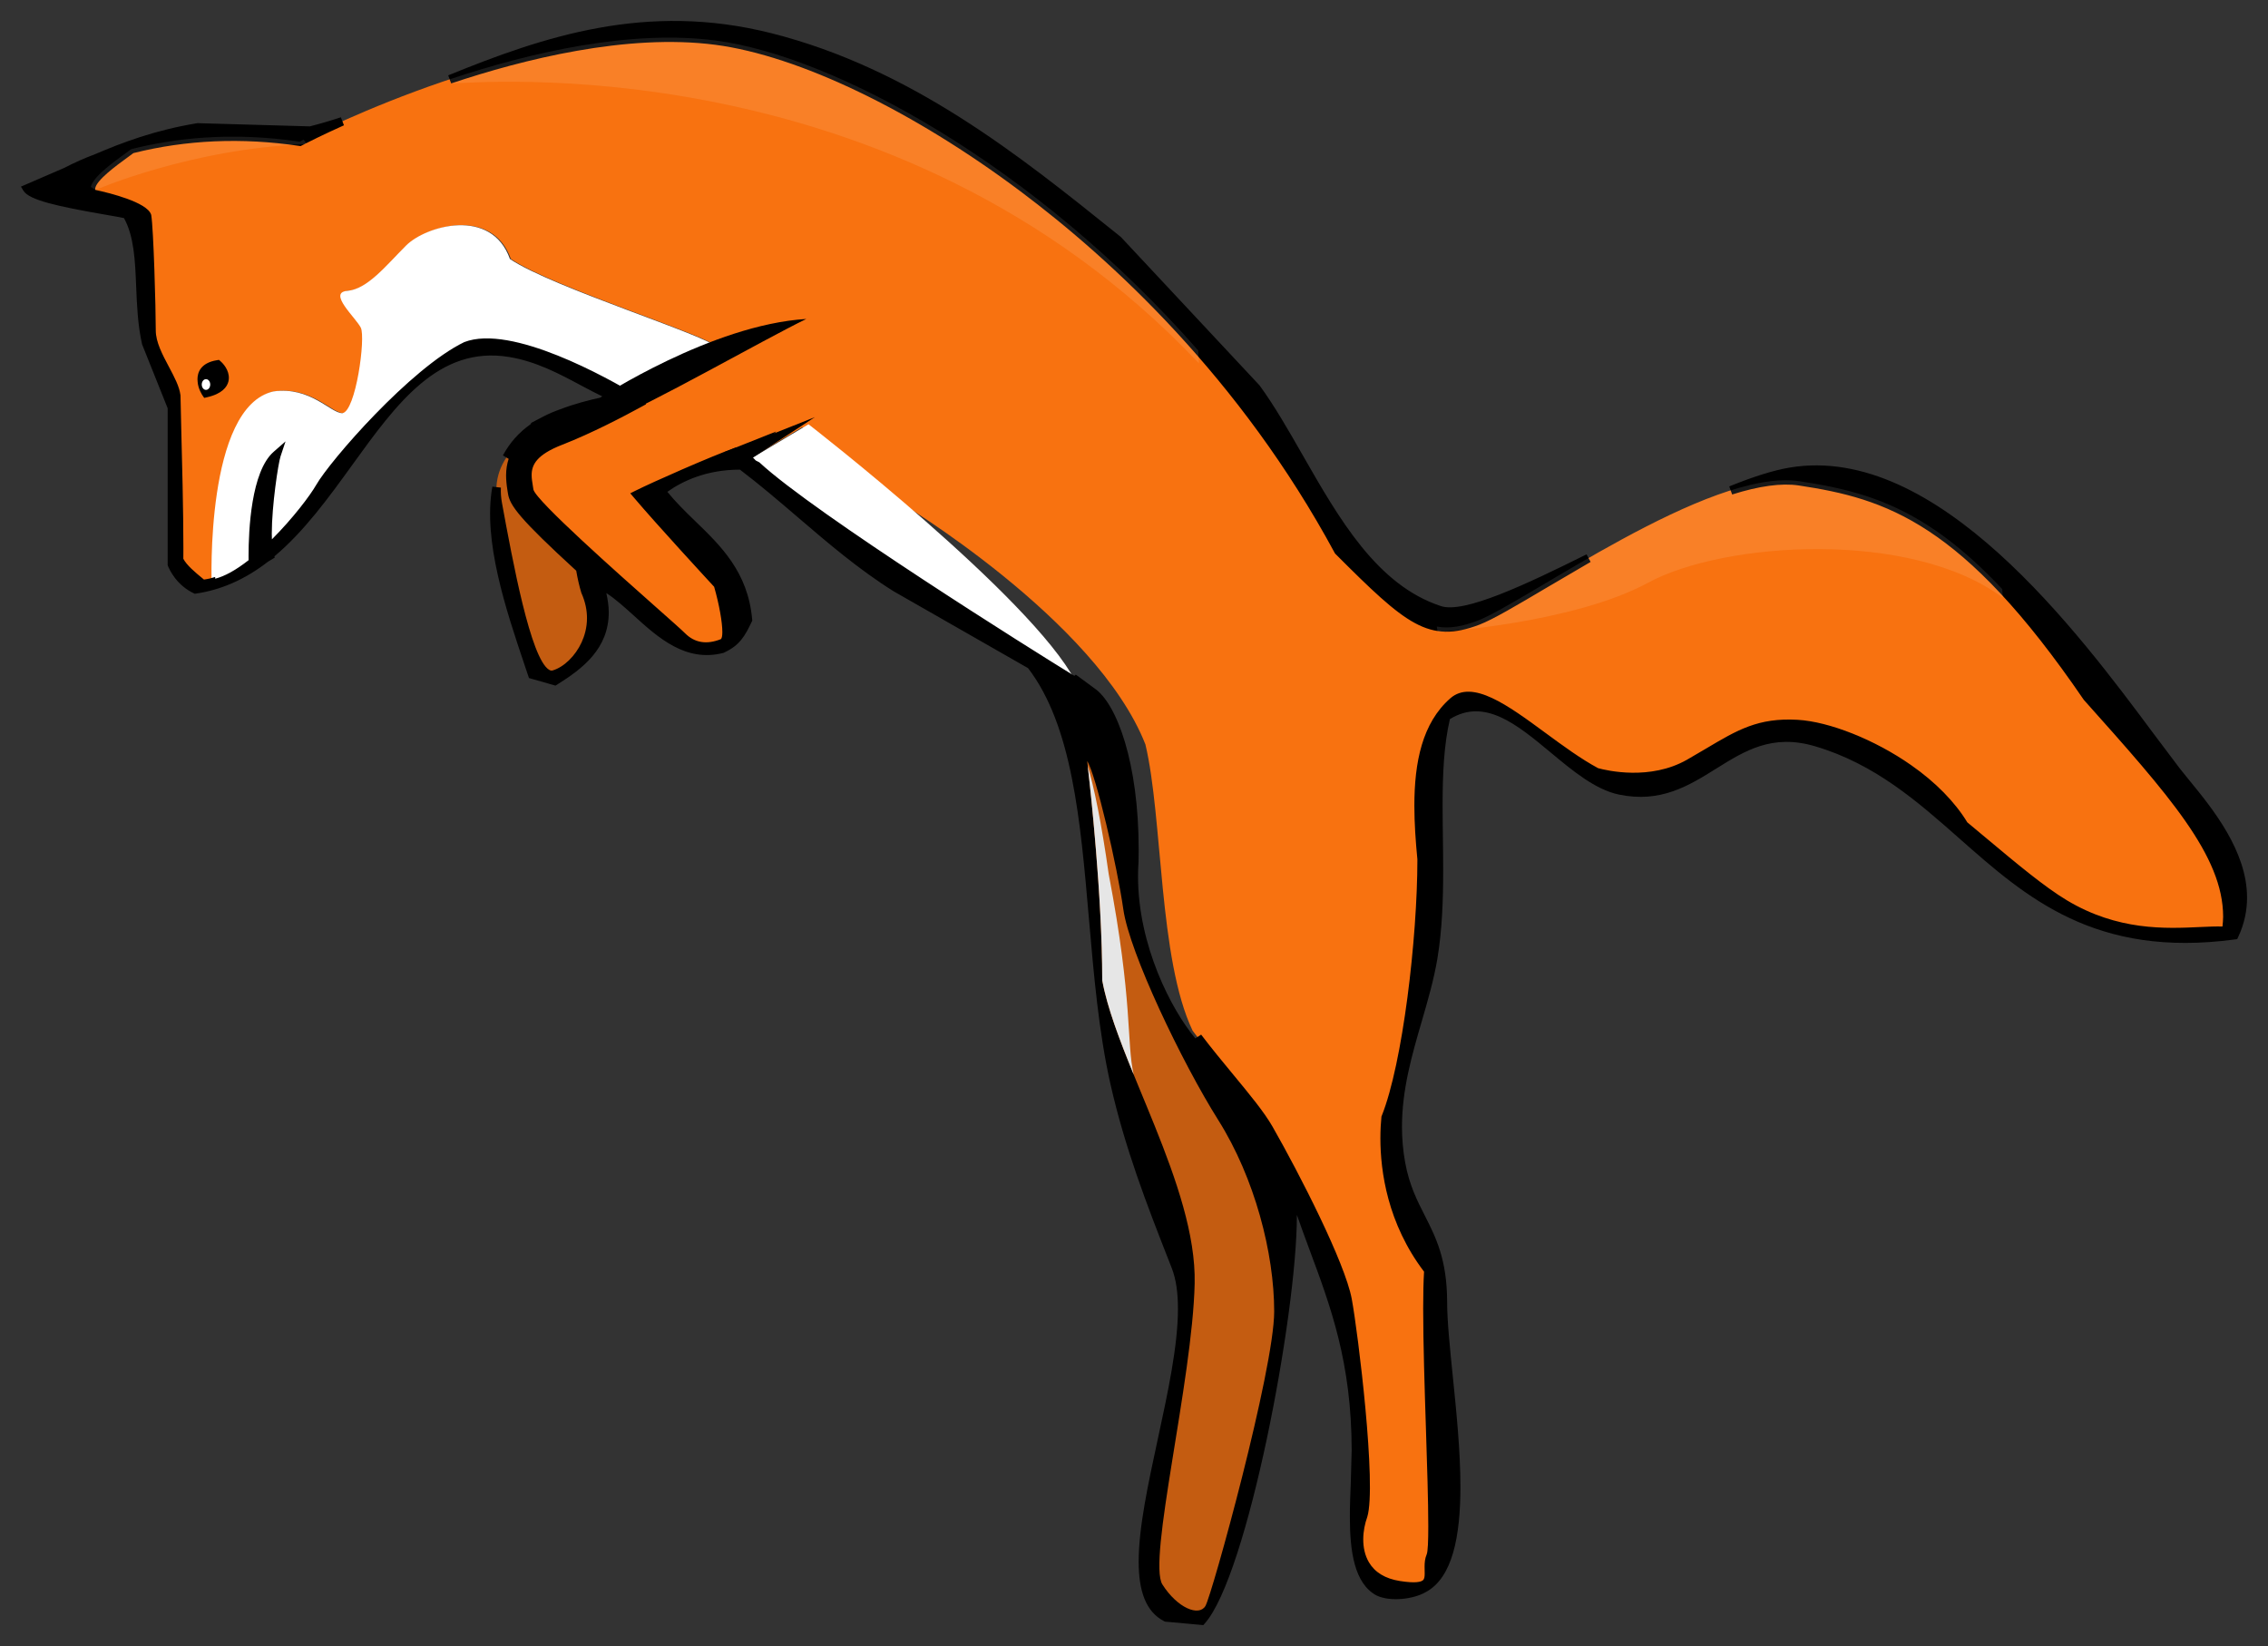
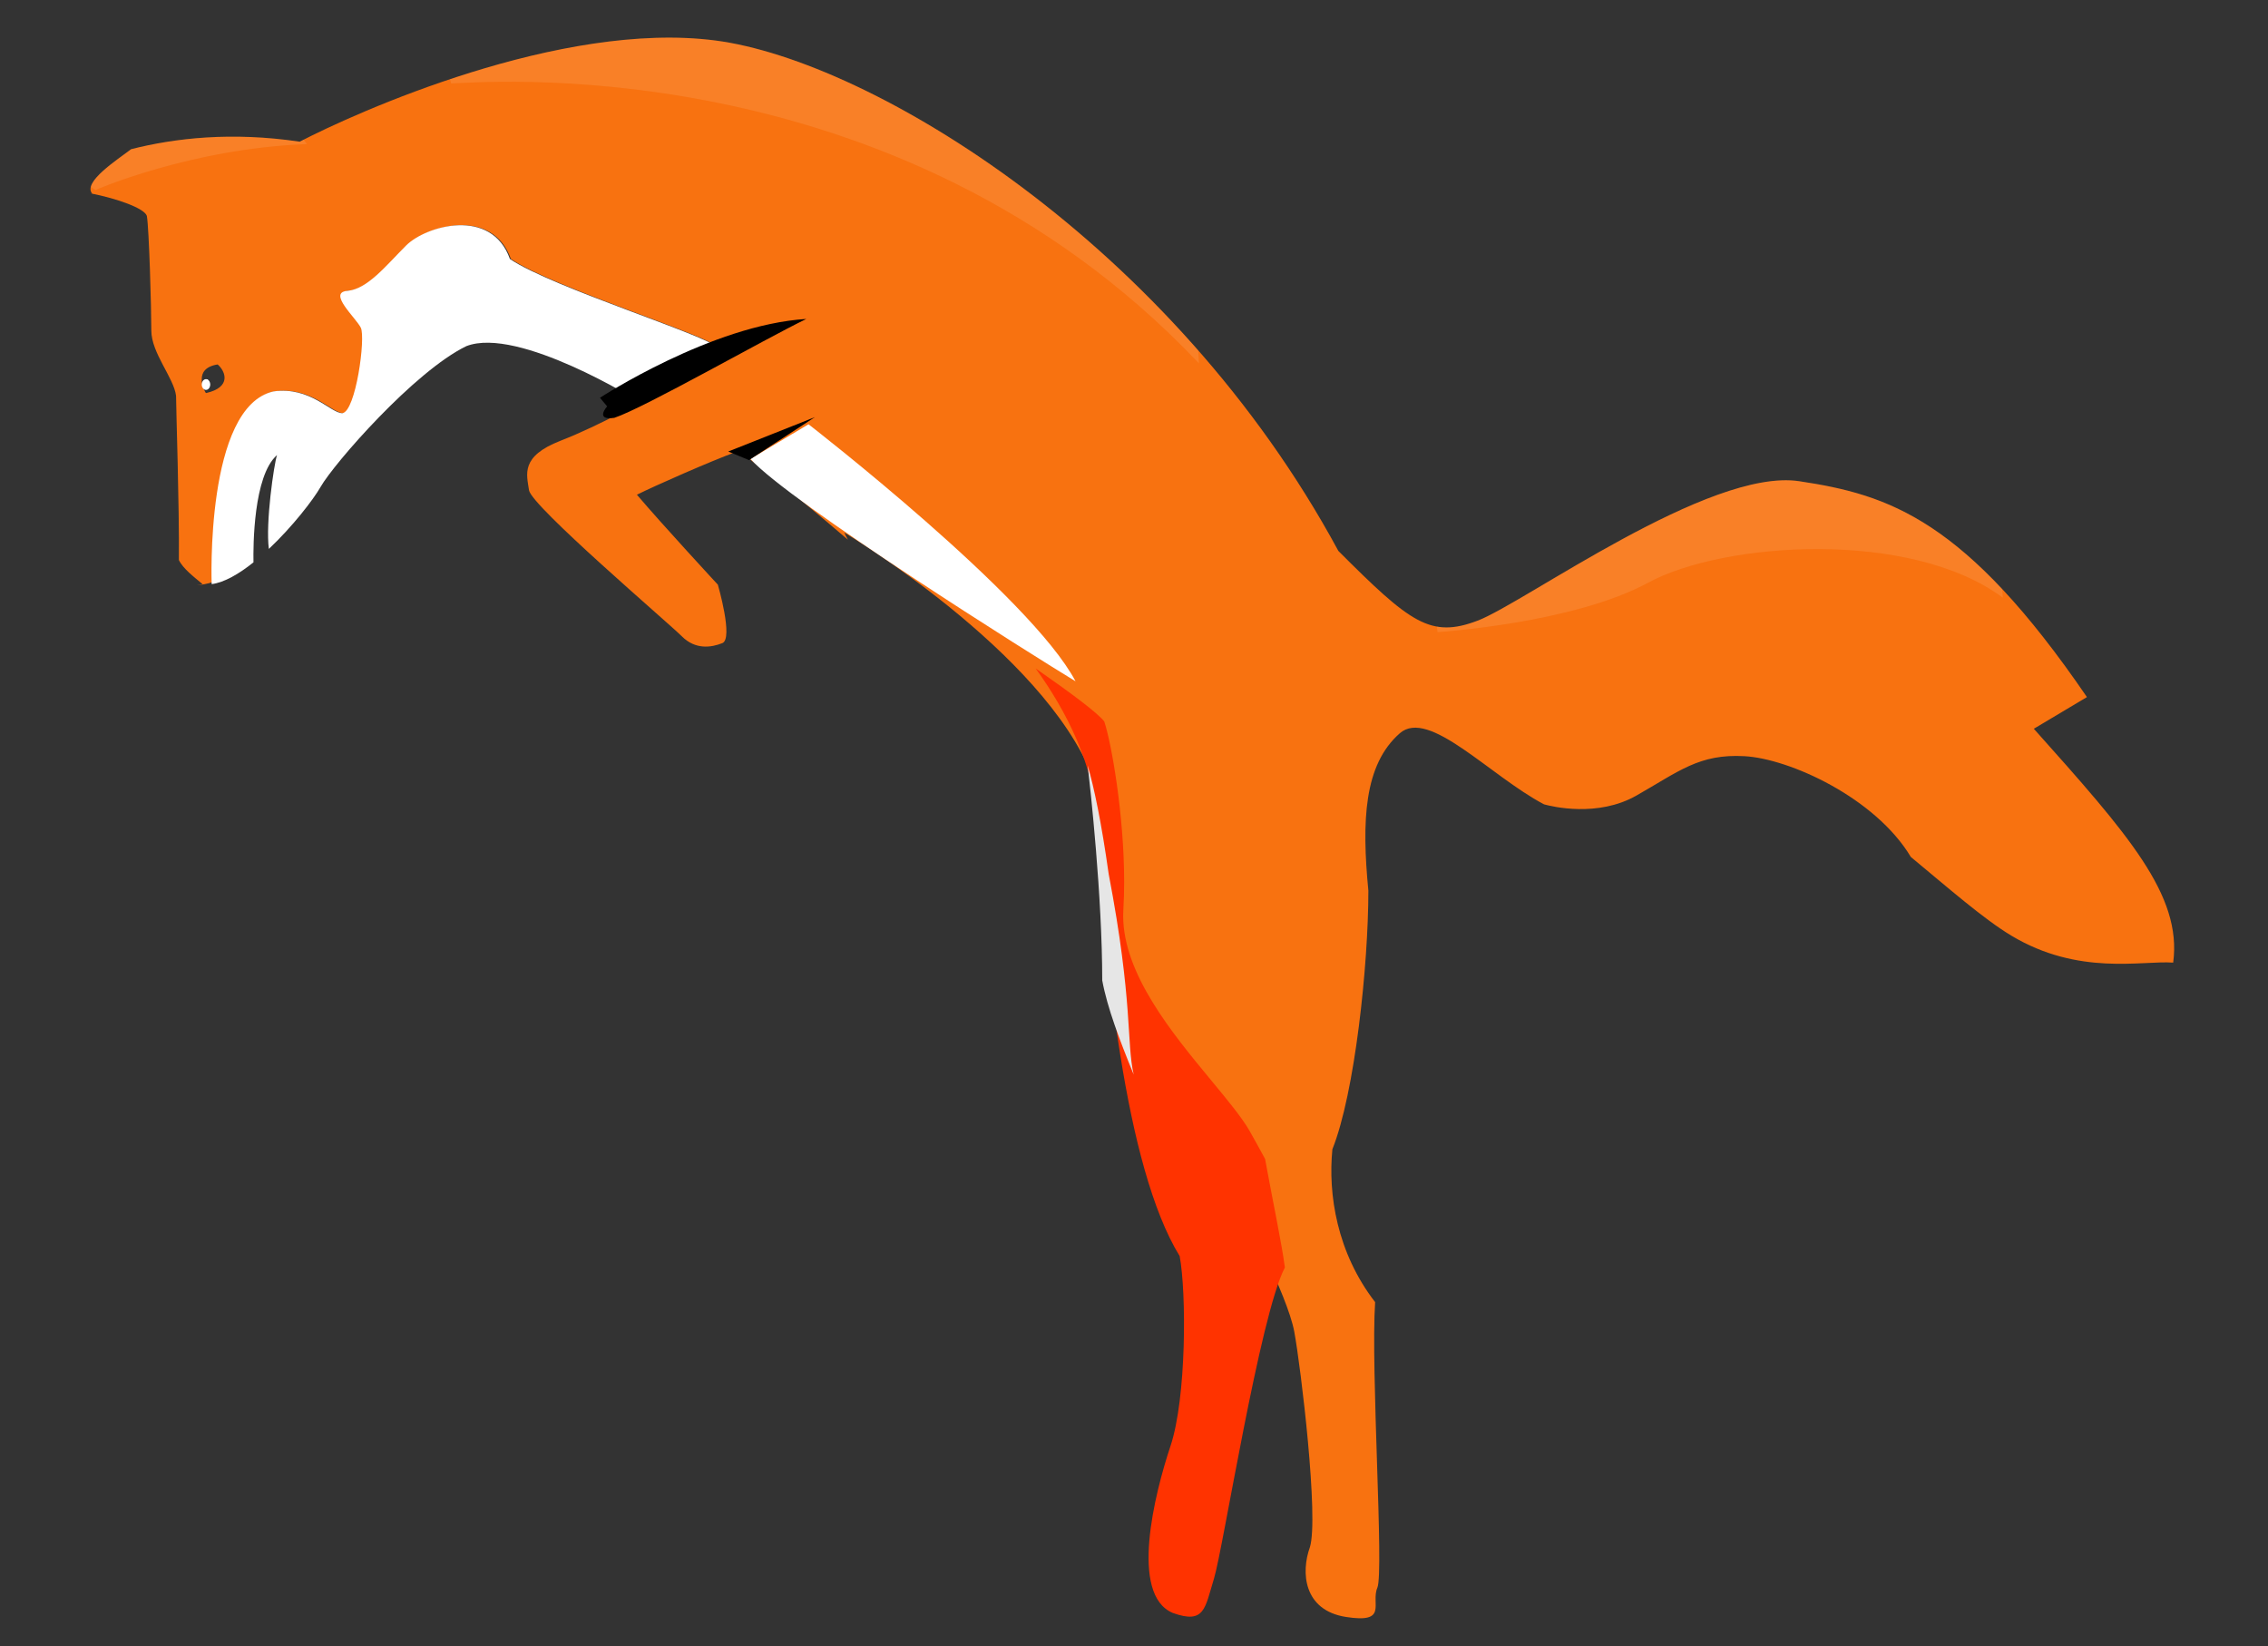
<svg xmlns="http://www.w3.org/2000/svg" xmlns:ns1="http://www.inkscape.org/namespaces/inkscape" xmlns:ns2="http://sodipodi.sourceforge.net/DTD/sodipodi-0.dtd" version="1.1" id="Calque_1" x="0px" y="0px" width="433.199" height="314.343" viewBox="0 0 433.199 314.343" enable-background="new 0 0 425.2 306.35" xml:space="preserve" ns1:version="0.48.5 r10040" ns2:docname="fox_pouncing.svg">
  <rect x="0" y="0" width="433.199" height="314.343" fill="#333333" stroke="none" />
  <title id="title3016">fox pouncing</title>
  <defs id="defs37" />
  <ns2:namedview pagecolor="#ffffff" bordercolor="#666666" borderopacity="1" objecttolerance="10" gridtolerance="10" guidetolerance="10" ns1:pageopacity="0" ns1:pageshadow="2" ns1:window-width="1044" ns1:window-height="921" id="namedview35" showgrid="false" ns1:zoom="0.77036068" ns1:cx="218.68519" ns1:cy="157.16899" ns1:window-x="199" ns1:window-y="0" ns1:window-maximized="0" ns1:current-layer="Calque_1" fit-margin-top="4" fit-margin-left="4" fit-margin-right="4" fit-margin-bottom="4" />
  <g id="g3" transform="translate(3.489,3.999)">
-     <path d="M 395.127,129.12 C 371.941,95.195 357.338,90.474 340.164,87.895 c -17.174,-2.576 -52.396,23.189 -61.402,26.624 -9.021,3.438 -12.886,0.429 -26.621,-13.312 C 220.36,42.38 162.82,7.601 133.193,3.738 103.568,-0.127 64.488,17.475 53.753,23.059 c -12.98,-1.93 -23.839,-0.69 -32.194,1.432 -2.681,2.041 -9.282,6.282 -7.441,8.482 -0.129,-0.022 -0.308,-0.055 -0.463,-0.083 5.349,1.045 10.425,2.895 10.908,4.339 0.428,2.578 0.853,17.604 0.853,21.897 0,4.296 4.3,9.021 4.724,12.456 0,2.585 0.636,21.057 0.54,31.362 0.778,1.635 2.882,3.237 4.524,4.606 -0.285,0.07 -0.668,0.141 -1.094,0.198 0.967,-0.062 1.972,-0.255 3.002,-0.572 -0.09,-3.693 -0.459,-33.732 11.854,-36.436 7.042,-0.96 10.883,4.162 13.123,4.162 2.561,-0.321 4.481,-14.404 3.521,-16.324 -0.96,-1.92 -6.401,-6.722 -2.561,-7.041 3.841,-0.321 7.361,-4.801 11.202,-8.643 3.841,-3.841 16.324,-7.361 19.844,2.562 8.002,5.441 38.088,14.724 39.689,16.963 -5.299,3.614 -11.14,7.586 -13.707,9.333 0.072,0.083 0.178,0.183 0.234,0.26 0,0 -9.015,5.153 -16.744,8.157 -7.732,3.003 -6.439,6.443 -6.014,9.446 0.435,3.01 26.628,25.333 29.2,27.907 2.574,2.579 5.584,2.149 7.73,1.293 2.146,-0.859 -0.86,-11.164 -0.86,-11.164 0,0 -10.732,-11.596 -15.459,-17.176 3.436,-1.718 14.173,-6.442 18.895,-8.158 0.33,0 1.257,0.484 2.581,1.302 l 10.146,-6.047 c 0,0 8.594,6.653 18.822,15.444 -0.236,-0.458 -0.504,-0.927 -0.685,-1.363 0,0 37.982,22.619 47.371,46.518 3.35,14.145 2.484,40.945 9.005,54.644 5.414,7.341 11.837,14.04 14.526,18.75 5.152,9.017 13.74,25.762 15.033,32.633 1.28,6.87 4.719,35.639 2.996,41.223 -1.716,4.722 -1.285,12.023 6.877,13.312 8.157,1.291 4.717,-2.574 6.008,-5.58 1.286,-3.01 -1.291,-41.656 -0.426,-54.539 -7.307,-9.443 -9.018,-20.61 -8.163,-29.196 4.296,-10.735 6.872,-35.21 6.872,-49.379 -1.288,-13.312 -0.858,-24.046 6.012,-30.062 5.528,-4.833 17.168,8.111 27.545,13.582 1.583,0.435 10.258,2.521 17.645,-1.679 8.161,-4.642 12.002,-8.003 20.645,-7.521 8.612,0.478 25,7.949 31.767,19.244 7.17,5.936 13.909,11.854 19.194,15.025 12.883,7.727 24.906,4.722 30.917,5.151 1.716,-12.883 -8.592,-24.476 -26.62,-44.659 z M 35.875,71.061 c 0,0 -0.002,-0.004 -0.005,-0.008 -0.01,0.002 -0.018,0.005 -0.029,0.008 0,0 -0.919,-1.327 -0.795,-2.656 -0.006,-1.194 0.627,-2.422 3.037,-2.808 1.54,1.335 2.668,4.359 -2.208,5.464 z" id="path5" ns1:connector-curvature="0" style="fill:#f87210" />
+     <path d="M 395.127,129.12 C 371.941,95.195 357.338,90.474 340.164,87.895 c -17.174,-2.576 -52.396,23.189 -61.402,26.624 -9.021,3.438 -12.886,0.429 -26.621,-13.312 C 220.36,42.38 162.82,7.601 133.193,3.738 103.568,-0.127 64.488,17.475 53.753,23.059 c -12.98,-1.93 -23.839,-0.69 -32.194,1.432 -2.681,2.041 -9.282,6.282 -7.441,8.482 -0.129,-0.022 -0.308,-0.055 -0.463,-0.083 5.349,1.045 10.425,2.895 10.908,4.339 0.428,2.578 0.853,17.604 0.853,21.897 0,4.296 4.3,9.021 4.724,12.456 0,2.585 0.636,21.057 0.54,31.362 0.778,1.635 2.882,3.237 4.524,4.606 -0.285,0.07 -0.668,0.141 -1.094,0.198 0.967,-0.062 1.972,-0.255 3.002,-0.572 -0.09,-3.693 -0.459,-33.732 11.854,-36.436 7.042,-0.96 10.883,4.162 13.123,4.162 2.561,-0.321 4.481,-14.404 3.521,-16.324 -0.96,-1.92 -6.401,-6.722 -2.561,-7.041 3.841,-0.321 7.361,-4.801 11.202,-8.643 3.841,-3.841 16.324,-7.361 19.844,2.562 8.002,5.441 38.088,14.724 39.689,16.963 -5.299,3.614 -11.14,7.586 -13.707,9.333 0.072,0.083 0.178,0.183 0.234,0.26 0,0 -9.015,5.153 -16.744,8.157 -7.732,3.003 -6.439,6.443 -6.014,9.446 0.435,3.01 26.628,25.333 29.2,27.907 2.574,2.579 5.584,2.149 7.73,1.293 2.146,-0.859 -0.86,-11.164 -0.86,-11.164 0,0 -10.732,-11.596 -15.459,-17.176 3.436,-1.718 14.173,-6.442 18.895,-8.158 0.33,0 1.257,0.484 2.581,1.302 c 0,0 8.594,6.653 18.822,15.444 -0.236,-0.458 -0.504,-0.927 -0.685,-1.363 0,0 37.982,22.619 47.371,46.518 3.35,14.145 2.484,40.945 9.005,54.644 5.414,7.341 11.837,14.04 14.526,18.75 5.152,9.017 13.74,25.762 15.033,32.633 1.28,6.87 4.719,35.639 2.996,41.223 -1.716,4.722 -1.285,12.023 6.877,13.312 8.157,1.291 4.717,-2.574 6.008,-5.58 1.286,-3.01 -1.291,-41.656 -0.426,-54.539 -7.307,-9.443 -9.018,-20.61 -8.163,-29.196 4.296,-10.735 6.872,-35.21 6.872,-49.379 -1.288,-13.312 -0.858,-24.046 6.012,-30.062 5.528,-4.833 17.168,8.111 27.545,13.582 1.583,0.435 10.258,2.521 17.645,-1.679 8.161,-4.642 12.002,-8.003 20.645,-7.521 8.612,0.478 25,7.949 31.767,19.244 7.17,5.936 13.909,11.854 19.194,15.025 12.883,7.727 24.906,4.722 30.917,5.151 1.716,-12.883 -8.592,-24.476 -26.62,-44.659 z M 35.875,71.061 c 0,0 -0.002,-0.004 -0.005,-0.008 -0.01,0.002 -0.018,0.005 -0.029,0.008 0,0 -0.919,-1.327 -0.795,-2.656 -0.006,-1.194 0.627,-2.422 3.037,-2.808 1.54,1.335 2.668,4.359 -2.208,5.464 z" id="path5" ns1:connector-curvature="0" style="fill:#f87210" />
    <path d="m 38.083,65.597 c -2.41,0.386 -3.043,1.614 -3.037,2.808 -0.124,1.329 0.795,2.656 0.795,2.656 0.011,-0.002 0.019,-0.005 0.029,-0.008 0.002,0.003 0.005,0.008 0.005,0.008 4.876,-1.105 3.748,-4.129 2.208,-5.464 z" id="path7" ns1:connector-curvature="0" style="fill:none" />
-     <path d="M 107.294,104.57 C 96.139,94.361 94.594,92.038 94.315,90.115 l -0.108,-0.663 c -0.142,-0.896 -0.239,-1.793 -0.239,-2.682 0,-3.663 1.667,-7.213 8.577,-9.902 0.877,-0.341 1.771,-0.713 2.667,-1.102 -7.204,2.279 -15.413,6.971 -13.663,16.425 2.998,16.316 6.434,33.919 10.73,32.633 4.29,-1.289 9.444,-8.159 6.013,-15.888 -0.435,-1.434 -0.754,-2.9 -0.998,-4.366 z" id="path9" ns1:connector-curvature="0" style="fill:#c45c11" />
    <path d="m 235.133,211.87 c -1.422,-2.478 -4.238,-5.886 -7.216,-9.483 -7.546,-9.125 -16.877,-20.4 -16.877,-31.533 0,-0.39 0.01,-0.783 0.038,-1.178 0.103,-1.721 0.153,-3.486 0.153,-5.266 0,-12.96 -2.494,-26.789 -3.802,-30.627 -1.18,-1.591 -6.501,-5.539 -13.089,-10.124 5.807,8.063 11.185,18.421 11.766,29.635 1.307,25.336 5.234,65.533 15.724,82.569 1.312,6.992 1.312,27.083 -1.744,36.262 -3.063,9.173 -7.866,28.398 0.431,31.891 6.12,2.188 6.12,-0.872 7.868,-6.548 1.746,-5.682 8.742,-50.247 13.544,-59.419 -0.618,-4.744 -2.307,-12.608 -3.784,-20.734 -1.053,-1.954 -2.073,-3.799 -3.012,-5.445 z" id="path11" ns1:connector-curvature="0" style="fill:#ff3300" />
-     <path d="m 212.351,160.712 c 0.006,0.121 0.004,0.245 0.01,0.37 v -0.08 c -0.004,-0.102 -0.007,-0.192 -0.01,-0.29 z" id="path13" ns1:connector-curvature="0" style="fill:#ff3300" />
    <path d="m 74.068,42.895 c -3.841,3.841 -7.363,8.322 -11.204,8.643 -3.841,0.319 1.601,5.121 2.562,7.041 0.959,1.92 -0.961,16.003 -3.522,16.324 -2.24,0 -6.081,-5.122 -13.123,-4.162 -13.122,2.88 -11.842,36.81 -11.842,36.81 2.421,-0.316 5.223,-1.953 7.986,-4.16 -0.056,-3.079 -0.029,-16.526 4.497,-20.486 -0.582,1.744 -2.219,12.992 -1.555,17.919 4.501,-4.244 8.461,-9.361 9.877,-11.838 C 60.305,84.504 75.667,66.9 85.589,62.1 c 9.922,-3.841 32.969,10.562 32.969,10.562 0,0 8.001,-5.441 15.043,-10.242 C 132,60.18 101.913,50.898 93.912,45.457 90.391,35.534 77.907,39.054 74.068,42.895 z m 76.877,34.13 -11.096,6.614 c 7.468,8.322 53.986,37.557 62.093,42.464 -8.535,-16.217 -50.997,-49.078 -50.997,-49.078 z M 35.738,68.601 c -0.78,0.668 0.11,1.225 0.11,1.225 0.502,-0.334 0.669,-1.893 -0.11,-1.225 z" id="path15" ns1:connector-curvature="0" style="fill:#ffffff" />
-     <path d="m 414.755,145.1 c 0,0 -1.892,-2.348 -1.893,-2.348 l -4.916,-6.527 c -14.47,-19.451 -41.404,-55.657 -69.608,-50.931 -3.038,0.509 -6.812,1.685 -11.534,3.594 l 0.557,1.544 c 5.167,-1.635 9.445,-2.215 12.716,-1.725 16.714,2.51 31.332,7.113 54.407,40.876 l 0.029,0.044 0.035,0.04 c 16.303,18.251 26.593,29.77 26.593,41.398 0,0.621 -0.066,1.244 -0.125,1.866 -1.233,-0.032 -2.626,0.022 -4.218,0.098 -6.651,0.313 -15.757,0.742 -25.511,-5.107 -4.264,-2.558 -9.577,-7.004 -15.203,-11.71 0,0 -3.648,-3.042 -3.807,-3.174 -2.371,-3.899 -6.075,-7.678 -10.748,-10.937 -6.895,-4.831 -15.616,-8.307 -21.7,-8.646 -7.499,-0.417 -11.462,1.938 -17.461,5.501 l -3.636,2.127 c -7.022,3.993 -15.228,2.088 -16.974,1.611 -3.299,-1.772 -6.745,-4.303 -10.081,-6.755 -7.174,-5.274 -13.949,-10.256 -18.149,-6.583 -5.356,4.69 -6.866,12.193 -6.866,20.502 0,3.332 0.242,6.794 0.578,10.256 -0.005,15.08 -2.803,38.962 -6.818,48.994 l -0.043,0.108 -0.011,0.115 c -0.104,1.041 -0.194,2.42 -0.194,4.055 0,6.256 1.344,16.259 8.34,25.458 -0.117,1.889 -0.167,4.286 -0.167,7.034 0,6.63 0.277,15.205 0.529,23.05 0.214,6.607 0.444,13.767 0.444,18.534 0,2.854 -0.082,4.853 -0.302,5.364 -0.34,0.795 -0.403,1.604 -0.403,2.358 0,0.233 0.006,0.461 0.011,0.683 0.007,0.208 0.009,0.399 0.009,0.576 0,0.65 -0.057,1.084 -0.331,1.323 -0.372,0.328 -1.44,0.62 -4.408,0.15 -2.785,-0.439 -4.774,-1.643 -5.914,-3.575 -1.579,-2.677 -1.2,-6.221 -0.319,-8.644 1.838,-5.956 -1.77,-35.26 -2.96,-41.655 -1.313,-6.966 -9.976,-23.871 -15.128,-32.889 -1.584,-2.772 -4.34,-6.108 -7.531,-9.971 -2.014,-2.436 -4.095,-4.955 -6.107,-7.603 0,0 -0.76,0.487 -1.108,0.711 -4.614,-5.506 -10.947,-17.769 -10.947,-30.939 0,-0.919 0.031,-1.845 0.095,-2.771 0.02,-0.789 0.028,-1.568 0.028,-2.336 0,-16.549 -4.177,-27.956 -8.5,-30.838 l -3.509,-2.581 c 0,0 -0.179,0.156 -0.276,0.241 -7.596,-4.644 -49.575,-30.961 -60.082,-40.699 l -0.083,-0.077 c 0,0 -0.626,-0.32 -0.69,-0.353 -0.107,-0.114 -1.219,-1.295 -1.219,-1.295 l -0.112,-0.072 c -1.668,-0.995 -2.134,-1.078 -2.441,-1.078 h -0.144 l -0.136,0.049 c -4.804,1.746 -15.498,6.453 -18.981,8.195 l -0.935,0.467 0.676,0.798 c 4.393,5.188 14.072,15.678 15.343,17.053 0.973,3.385 1.566,6.784 1.566,8.635 0,0.725 -0.09,1.211 -0.283,1.367 -2.708,1.079 -5.01,0.705 -6.83,-1.117 -0.665,-0.665 -2.762,-2.522 -5.664,-5.093 -6.823,-6.045 -22.801,-20.199 -23.308,-22.362 0,-10e-4 -0.116,-0.75 -0.116,-0.75 -0.112,-0.681 -0.222,-1.353 -0.222,-2.016 0,-1.986 0.982,-3.901 5.838,-5.788 5.613,-2.182 11.832,-5.448 15.039,-7.201 l 0.989,-0.541 c 0,0 -1.48,-1.403 -1.49,-1.412 -0.001,-0.002 -0.194,-0.208 -0.194,-0.208 l -0.098,-0.059 c -5.449,-3.271 -23.932,-13.673 -32.956,-10.18 -10.288,4.975 -25.67,22.71 -28.262,27.245 -1.156,2.022 -4.447,6.393 -8.475,10.419 -0.012,-0.341 -0.025,-0.679 -0.025,-1.048 0,-5.436 1.243,-13.503 1.67,-14.786 l 0.957,-2.87 -2.275,1.992 c -4.296,3.759 -4.788,14.972 -4.788,19.884 0,0.311 0.004,0.552 0.006,0.809 -2.434,1.904 -4.564,3.073 -6.374,3.537 -0.005,-0.142 -0.011,-0.329 -0.011,-0.329 l -1.012,0.287 c -0.39,0.112 -0.75,0.133 -1.13,0.205 -0.151,-0.125 -0.302,-0.251 -0.302,-0.251 -1.41,-1.16 -2.981,-2.469 -3.635,-3.713 0.005,-0.651 0.009,-1.324 0.009,-2.033 0,-7.172 -0.255,-17.015 -0.415,-23.141 l -0.136,-6 -0.005,-0.059 c -0.204,-1.661 -1.173,-3.484 -2.2,-5.415 -1.238,-2.329 -2.518,-4.737 -2.518,-6.941 0,-4.454 -0.43,-19.414 -0.864,-22.031 l -0.01,-0.064 -0.021,-0.061 C 24.583,34.604 17.41,32.846 14.749,32.27 c -0.021,-0.055 -0.063,-0.103 -0.063,-0.168 0,-0.031 0.002,-0.062 0.006,-0.096 0.196,-1.587 4.051,-4.394 6.123,-5.901 0,0 0.958,-0.706 1.174,-0.866 10.083,-2.533 20.738,-2.999 31.674,-1.373 l 0.264,0.039 0.236,-0.123 c 1.277,-0.664 4.021,-2.047 8.047,-3.856 L 61.617,18.397 C 59.449,19.11 57.51,19.676 55.685,20.133 55.449,20.127 34.218,19.519 34.218,19.519 l -0.078,0.013 c -8.092,1.332 -14.355,3.725 -19.414,5.891 -1.904,0.702 -3.959,1.615 -6.07,2.696 0.033,-0.016 -7.26,3.138 -7.26,3.138 l -0.885,0.383 0.498,0.82 c 1.108,1.739 6.365,2.939 15.679,4.546 1.492,0.257 2.773,0.48 3.506,0.644 1.923,3.495 2.125,8.109 2.322,12.996 0.146,3.608 0.298,7.338 1.12,11.049 l 0.015,0.065 c 0,0 4.781,11.949 4.884,12.205 v 29.979 c 0.333,0.867 1.718,3.889 5.177,5.445 4.968,-0.689 9.584,-2.713 14.007,-6.138 0.041,-0.024 1.274,-0.766 1.274,-0.766 0,0 -0.036,-0.13 -0.067,-0.241 5.657,-4.745 10.319,-11.152 14.815,-17.379 8.503,-11.776 16.535,-22.898 30.01,-20.693 5.173,0.847 9.602,3.218 13.884,5.51 1.349,0.722 2.733,1.438 4.129,2.123 -2.908,0.619 -5.718,1.376 -8.296,2.376 -1.041,0.358 -2.068,0.796 -3.11,1.328 0,0.001 -2.369,1.239 -2.369,1.239 l -0.075,0.159 c 0,0 -0.036,0.056 -0.072,0.112 -2.201,1.556 -3.96,3.526 -5.224,5.866 0,0 -10e-4,0.002 -10e-4,0.002 -0.015,0.027 -0.033,0.05 -0.047,0.077 0,0 0.719,0.436 1.094,0.664 -0.316,0.974 -0.488,2.013 -0.488,3.138 0,0.836 0.082,1.756 0.25,2.811 0,0.002 0.107,0.666 0.107,0.666 0.332,2.273 2.233,4.847 13.038,14.745 0.261,1.512 0.574,2.891 0.965,4.184 l 0.015,0.049 0.021,0.046 c 0.769,1.73 1.056,3.338 1.056,4.774 0,1.865 -0.484,3.441 -1.026,4.624 -1.201,2.613 -3.371,4.723 -5.528,5.37 -0.149,0.045 -0.363,0.071 -0.682,-0.124 -3.546,-2.17 -6.963,-20.763 -9.004,-31.872 -0.184,-0.994 -0.252,-1.976 -0.206,-2.917 l -1.628,-0.186 c -1.85,10.292 2.597,23.496 6.169,34.104 l 0.821,2.445 5.068,1.448 0.309,-0.193 c 4.891,-3.054 9.866,-6.854 9.866,-13.831 0,-1.12 -0.185,-2.357 -0.462,-3.651 1.732,1.128 3.447,2.672 5.238,4.295 4.644,4.208 9.907,8.978 17.083,7.14 l 0.075,-0.019 0.069,-0.032 c 3.036,-1.417 3.996,-3.173 5.312,-5.92 l 0.097,-0.202 -0.02,-0.224 c -0.795,-9.054 -5.983,-14.056 -10.999,-18.894 -1.877,-1.81 -3.63,-3.555 -5.201,-5.476 2.889,-2.049 7.456,-4.239 13.865,-4.236 3.749,2.843 7.419,5.979 10.969,9.019 5.764,4.936 11.723,10.041 18.381,14.209 0.029,0.018 25.38,14.504 25.682,14.677 8.435,11.017 9.993,28.96 11.636,47.959 0.918,10.604 1.868,21.57 4.104,31.487 2.783,12.338 7.126,23.431 10.958,33.217 l 0.754,1.93 c 0.835,2.136 1.178,4.771 1.178,7.743 0,7.076 -1.943,16.074 -3.844,24.862 -1.858,8.602 -3.661,16.942 -3.661,23.413 0,5.447 1.278,9.569 4.878,11.4 l 0.141,0.071 7.328,0.667 0.275,-0.309 c 8.178,-9.152 17.598,-59.015 17.598,-77.842 0,-0.071 -0.004,-0.127 -0.004,-0.196 0.768,2.181 1.551,4.33 2.326,6.413 4.17,11.189 8.109,21.758 8.144,38.507 l -0.167,6.142 c -0.088,2.158 -0.179,4.389 -0.179,6.568 0,6.601 0.829,12.744 5.077,15.051 2.704,1.288 7.113,0.697 9.404,-0.626 5.166,-2.755 6.637,-10.741 6.637,-20.144 0,-6.799 -0.768,-14.336 -1.466,-21.173 -0.548,-5.382 -1.066,-10.466 -1.071,-14.09 -0.012,-8.142 -2.178,-12.399 -4.273,-16.519 -1.447,-2.842 -2.941,-5.778 -3.729,-10.053 -0.437,-2.364 -0.624,-4.659 -0.624,-6.899 0,-7.148 1.914,-13.725 3.78,-20.137 1.142,-3.924 2.322,-7.983 2.991,-12.012 0.902,-5.447 1.097,-11.138 1.097,-16.793 0,-2.126 -0.026,-4.246 -0.054,-6.348 -0.027,-2.069 -0.054,-4.111 -0.054,-6.112 0,-5.961 0.245,-11.549 1.396,-16.444 6.638,-4.088 12.778,0.999 19.271,6.4 4.178,3.475 8.497,7.068 13.008,8.01 7.973,1.667 13.364,-1.696 18.577,-4.95 5.503,-3.434 10.7,-6.677 18.849,-4.283 11.465,3.369 19.68,10.619 27.621,17.633 12.73,11.24 25.894,22.862 52.607,19.267 l 0.443,-0.061 0.19,-0.406 c 1.19,-2.54 1.692,-5.059 1.692,-7.516 0.003,-8.919 -6.622,-17.021 -10.955,-22.322 z M 35.516,71.985 36.057,71.862 c 2.915,-0.66 3.827,-1.996 4.079,-3 0.391,-1.56 -0.571,-3.068 -1.514,-3.886 l -0.29,-0.25 -0.378,0.061 c -3.205,0.513 -3.724,2.443 -3.724,3.637 0,0.176 0.013,0.331 0.029,0.468 0.086,1.38 0.907,2.586 0.942,2.636 l 0.315,0.457 z M 133.122,4.553 c 15.888,2.071 37.675,12.525 58.279,27.966 17.424,13.056 41.986,35.639 60.05,69.079 l 0.057,0.105 0.086,0.085 c 13.472,13.477 17.787,17.197 27.495,13.5 2.572,-0.981 7.078,-3.649 12.784,-7.027 l 8.452,-4.95 -0.775,-1.447 c -11.647,5.795 -23.388,11.332 -27.805,9.884 -12.21,-4.001 -19.445,-16.648 -26.442,-28.879 -2.75,-4.807 -5.348,-9.347 -8.181,-13.229 l -0.028,-0.041 -26.501,-28.347 -0.889,-0.715 C 191.363,25.803 170.575,9.1 143.866,2.346 119.969,-3.697 100.261,3.005 82.122,10.389 l 0.57,1.539 C 96.388,7.349 116.255,2.352 133.122,4.553 z M 34.261,68.93 c -0.002,-0.011 -0.002,-0.027 -0.002,-0.038 -10e-4,-0.004 -0.002,-0.008 -0.002,-0.013 l 0.004,0.051 z" id="path17" ns1:connector-curvature="0" />
    <ellipse cx="35.856" cy="69.431" rx="0.81" ry="1.025" id="ellipse19" ns2:cx="35.855999" ns2:cy="69.431" ns2:rx="0.81" ns2:ry="1.025" style="fill:#ffffff" d="m 36.666,69.431 c 0,0.566 -0.363,1.025 -0.81,1.025 -0.447,0 -0.81,-0.459 -0.81,-1.025 0,-0.566 0.363,-1.025 0.81,-1.025 0.447,0 0.81,0.459 0.81,1.025 z" />
    <path d="m 115.49,71.688 c 2.737,-1.095 18.337,-11.222 27.096,-12.864 -7.39,3.284 -24.906,15.054 -24.906,15.054 l -2.19,-2.19 z" id="path21" ns1:connector-curvature="0" />
    <path d="m 111.111,71.962 c 0,0 21.349,-13.958 39.413,-15.053 -7.938,3.832 -30.928,16.969 -36.676,18.885 -3.832,0.547 -1.369,-2.19 -1.369,-2.19 l -1.368,-1.642 z" id="path23" ns1:connector-curvature="0" />
-     <polygon points="136.018,84.142 134.786,82.363 144.776,78.394 138.481,84.962 " id="polygon25" />
    <polygon points="152.167,75.657 139.576,83.868 135.607,82.226 " id="polygon27" />
-     <path d="m 204.169,141.345 c 0,0 2.874,23.812 2.874,41.877 2.874,15.601 18.064,39.412 17.654,57.887 -0.411,18.476 -9.033,52.961 -6.159,57.478 2.874,4.516 6.979,6.158 8.212,4.105 1.23,-2.053 13.137,-45.16 13.137,-56.245 0,-11.085 -3.695,-25.454 -10.674,-36.539 -6.979,-11.085 -16.976,-32.017 -18.136,-40.231 -1.16,-8.215 -5.266,-25.868 -6.908,-28.332 z" id="path29" ns1:connector-curvature="0" style="fill:#c45c11" />
    <path d="m 204.266,142.176 c 0.499,4.323 2.777,24.957 2.777,41.046 0.964,5.237 3.32,11.402 6.004,17.978 -1.413,-6.208 -0.086,-13.786 -4.773,-38.3 -1.39,-9.857 -2.763,-16.397 -4.008,-20.724 z" id="path31" ns1:connector-curvature="0" style="fill:#e6e6e6" />
    <path d="M 378.948,108.494 C 364.362,92.943 352.977,89.819 340.164,87.895 c -17.174,-2.576 -52.396,23.189 -61.402,26.624 -2.99,1.139 -5.411,1.564 -7.813,1.133 0.088,0.668 0.142,1.06 0.142,1.06 0,0 25.864,-1.642 40.233,-9.442 14.369,-7.8 50.087,-10.264 67.74,2.873 -0.031,-0.536 -0.071,-1.088 -0.116,-1.649 z M 53.753,23.059 c -12.98,-1.93 -23.839,-0.69 -32.194,1.432 -2.225,1.693 -7.144,4.9 -7.705,7.201 0.57,0.372 0.898,0.583 0.898,0.583 0,0 18.217,-7.937 40.387,-8.758 -0.208,-0.29 -0.421,-0.56 -0.632,-0.845 -0.258,0.132 -0.522,0.266 -0.754,0.387 z M 133.193,3.738 C 117.047,1.632 98.101,5.904 82.457,11.13 c 0.146,0.508 0.235,0.798 0.235,0.798 3.239,0.093 84.528,-8.118 142.826,53.465 -0.029,-0.82 -0.078,-1.64 -0.139,-2.461 C 194.207,27.41 155.67,6.668 133.193,3.738 z" id="path33" ns1:connector-curvature="0" style="opacity:0.1;fill:#ffffff" />
  </g>
</svg>